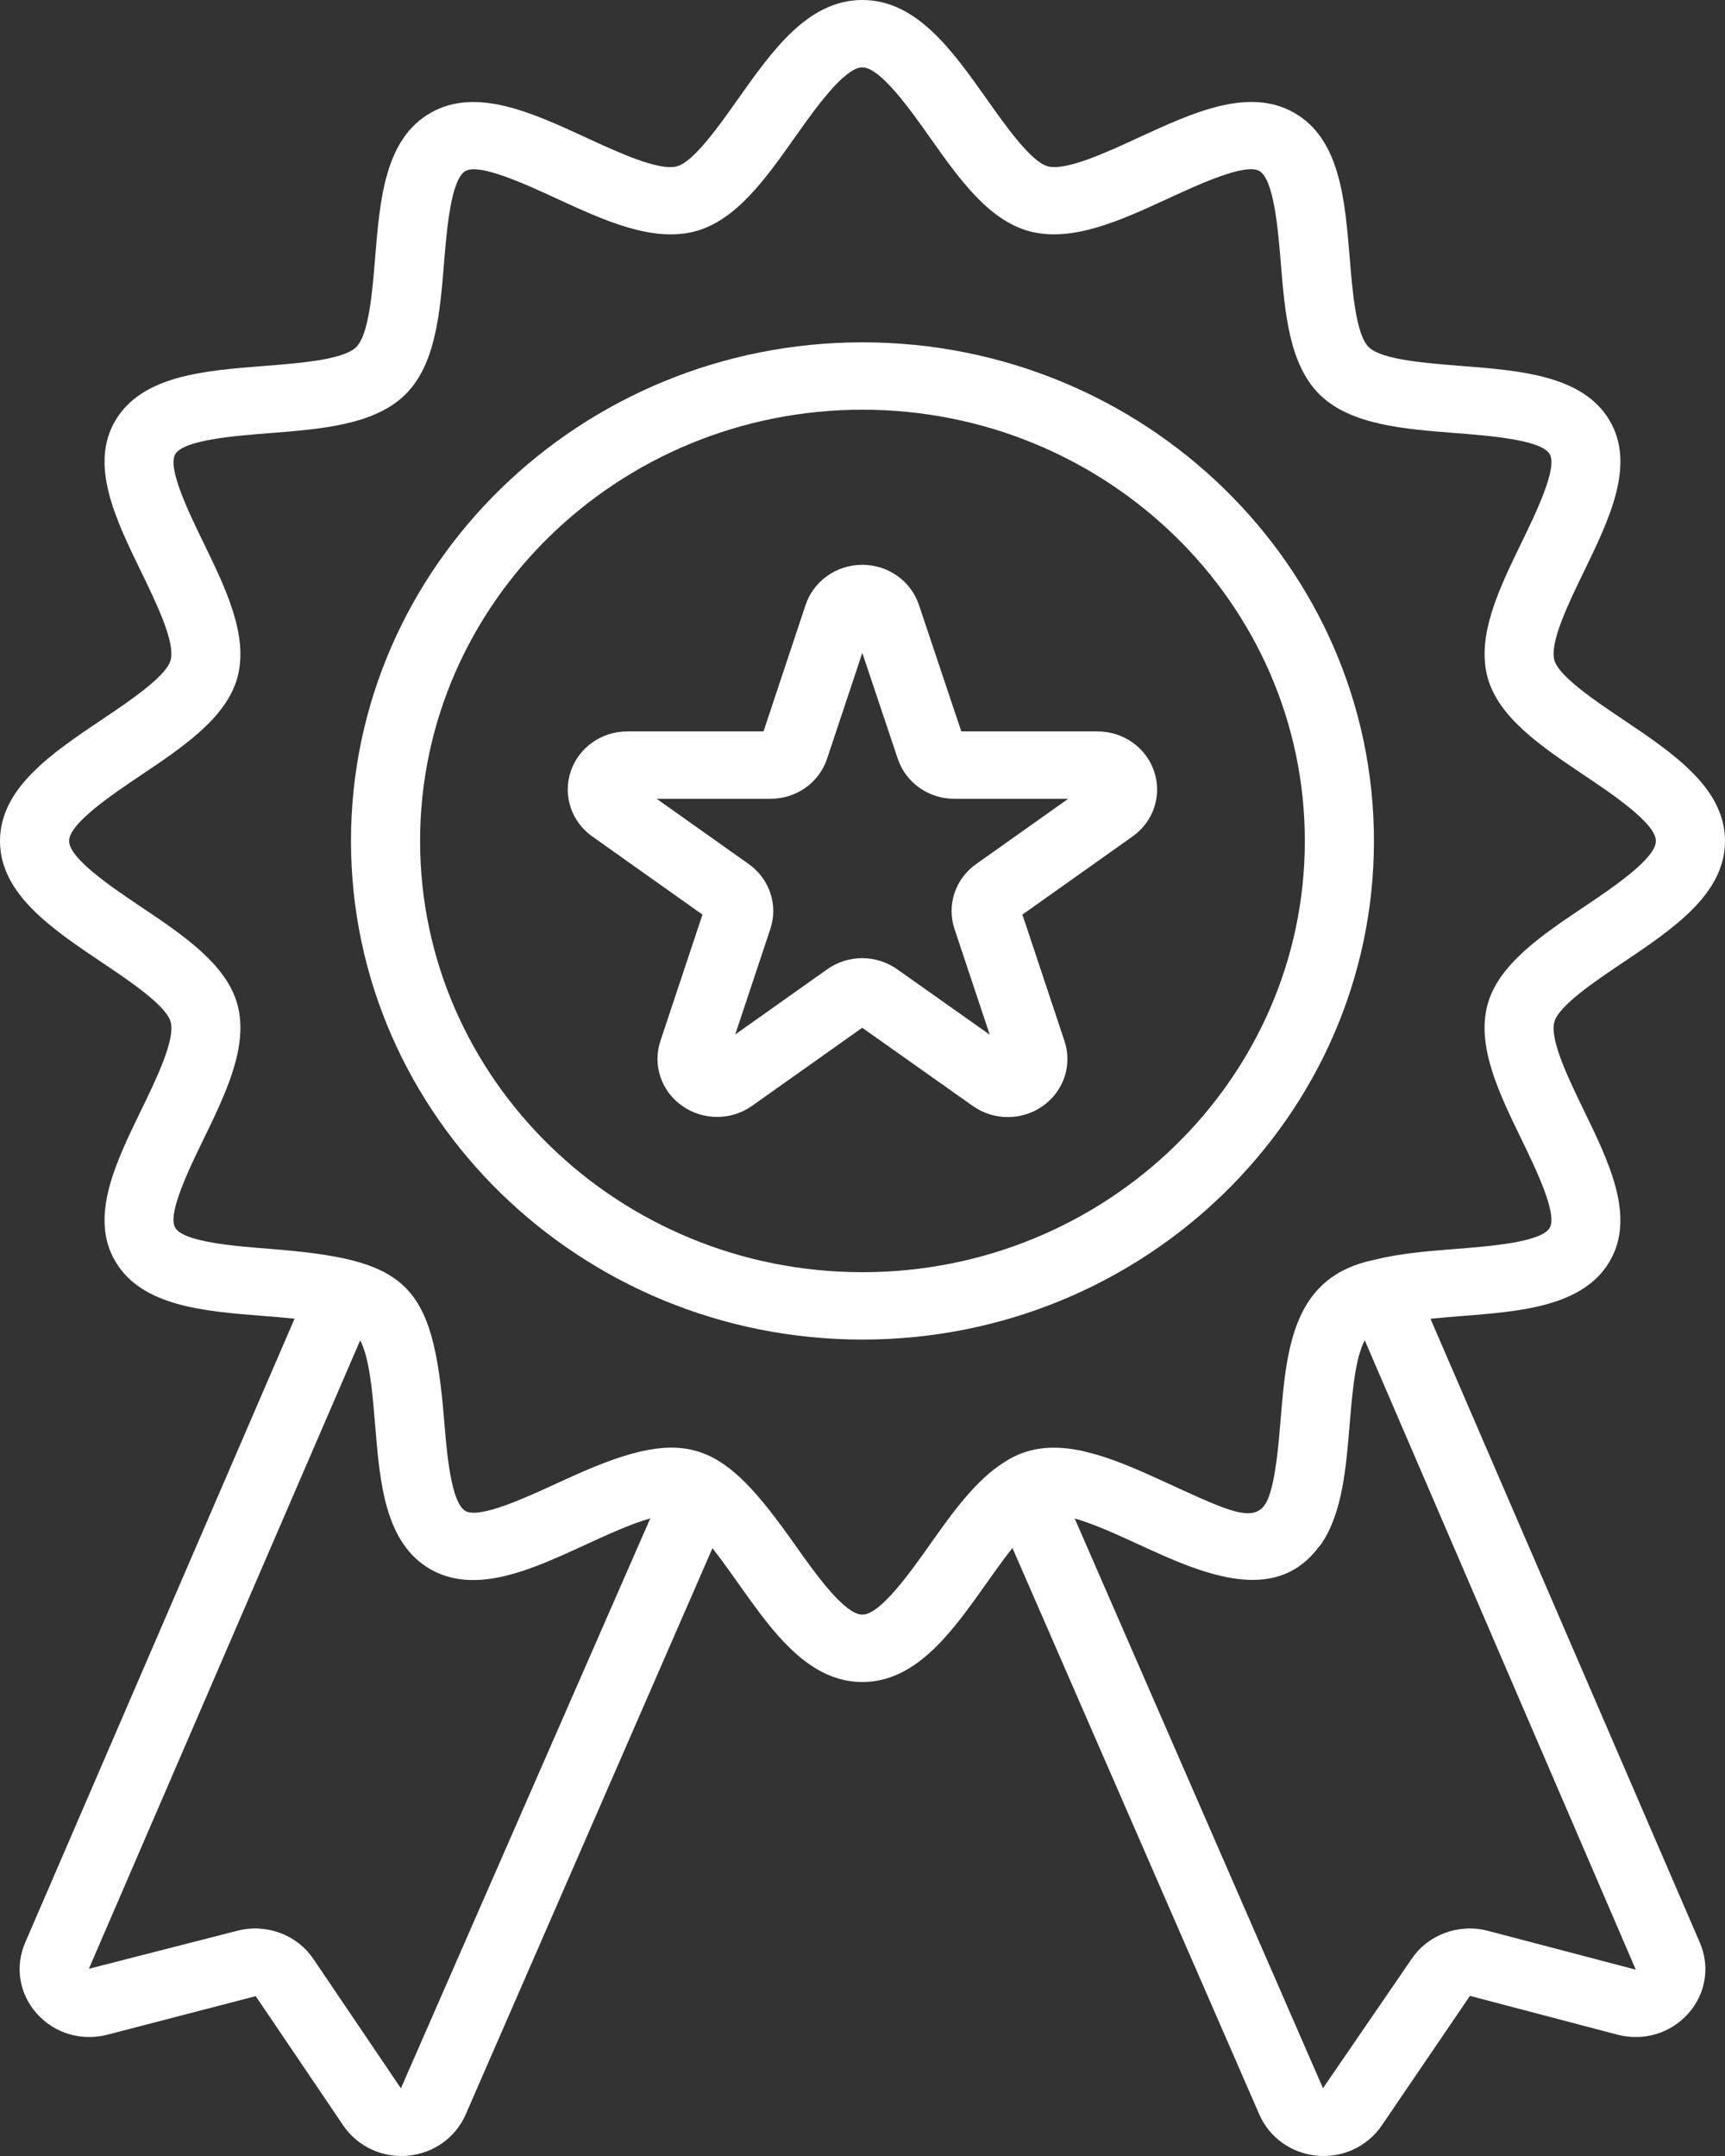
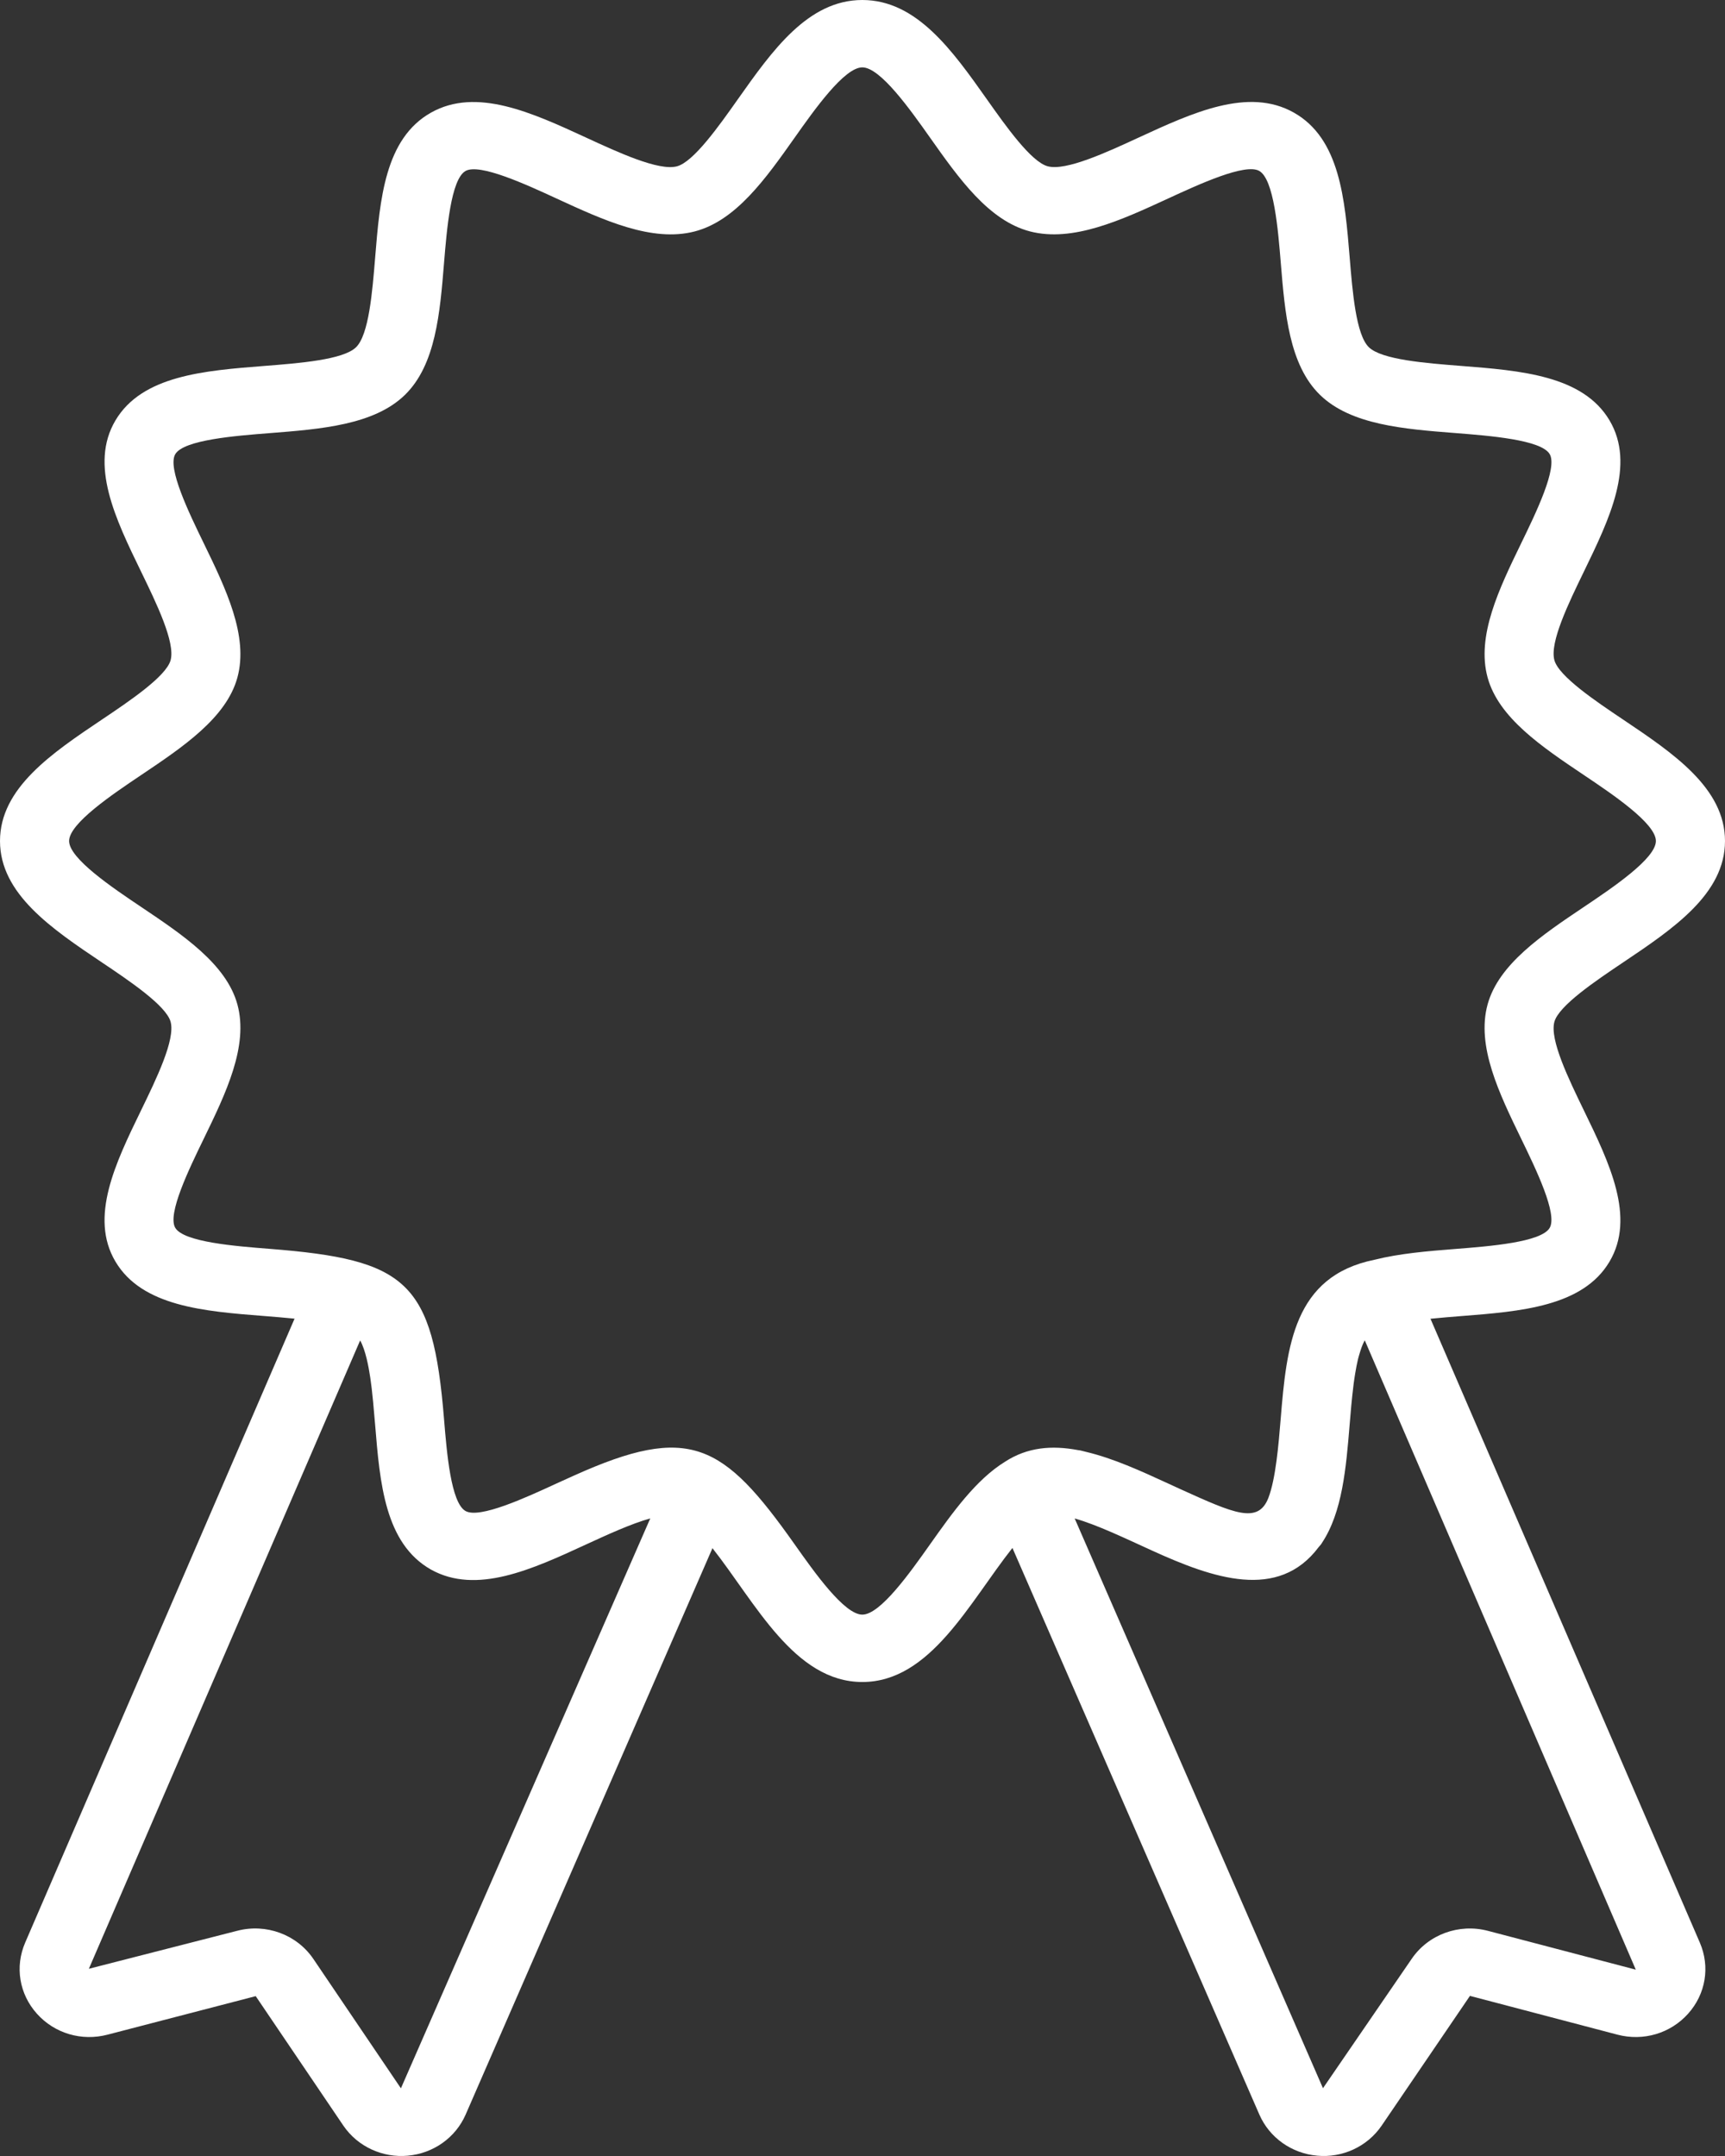
<svg xmlns="http://www.w3.org/2000/svg" width="160" height="200" viewBox="0 0 160 200" fill="none">
  <rect x="0" y="0" width="160" height="200" fill="#333333" stroke="none" />
  <path d="M150.538 89.285C155.189 86.16 160 82.93 160 78.015C160 73.099 155.189 69.868 150.538 66.743C148.026 65.057 144.586 62.747 144.175 61.241C143.722 59.592 145.491 55.949 146.912 53.024C149.278 48.148 151.727 43.106 149.288 38.994C146.815 34.827 141.059 34.377 135.494 33.942C132.224 33.687 128.155 33.368 126.964 32.208C125.775 31.049 125.449 27.081 125.188 23.892C124.742 18.466 124.282 12.855 120.008 10.445C115.787 8.066 110.619 10.452 105.619 12.759C102.617 14.145 98.883 15.869 97.189 15.428C95.644 15.027 93.276 11.673 91.547 9.225C88.34 4.691 85.025 0 79.983 0C74.942 0 71.629 4.691 68.425 9.225C66.696 11.675 64.328 15.027 62.785 15.43C61.09 15.872 57.361 14.148 54.359 12.762C49.356 10.455 44.185 8.07 39.97 10.452C35.698 12.863 35.239 18.474 34.796 23.898C34.537 27.087 34.213 31.055 33.023 32.214C31.835 33.374 27.766 33.693 24.497 33.948C18.933 34.384 13.179 34.834 10.708 39.001C8.268 43.115 10.717 48.155 13.087 53.03C14.508 55.954 16.276 59.595 15.824 61.244C15.412 62.75 11.972 65.059 9.462 66.745C4.811 69.87 0 73.1 0 78.015C0 82.928 4.811 86.16 9.462 89.284C11.974 90.97 15.412 93.28 15.824 94.784C16.276 96.432 14.508 100.073 13.085 103C10.717 107.873 8.268 112.913 10.706 117.026C13.177 121.193 18.932 121.643 24.497 122.079C25.404 122.15 26.37 122.229 27.322 122.325L2.335 180.206C1.368 182.446 1.784 184.973 3.423 186.801C5.063 188.632 7.576 189.375 9.98 188.743L23.719 185.171L31.835 197.165C33.189 199.164 35.529 200.185 37.82 199.972C40.197 199.762 42.255 198.3 43.19 196.158L66.083 143.616C70.067 148.666 73.671 156.03 79.983 156.03C86.307 156.03 89.909 148.644 93.907 143.594L116.811 196.159C117.745 198.3 119.803 199.762 122.18 199.972C124.471 200.185 126.811 199.164 128.165 197.165L136.343 185.147L150.02 188.743C152.425 189.375 154.936 188.632 156.577 186.801C158.216 184.973 158.632 182.446 157.667 180.208L132.682 122.334C133.63 122.238 134.591 122.16 135.494 122.088C141.059 121.655 146.813 121.205 149.286 117.038C151.726 112.924 149.278 107.883 146.91 103.006C145.491 100.079 143.722 96.439 144.175 94.79C144.586 93.283 148.026 90.973 150.538 89.285ZM37.186 193.722L29.072 181.729C27.523 179.44 24.662 178.406 21.988 179.112L8.243 182.632L33.405 124.345C33.905 125.238 34.191 126.774 34.34 127.775C34.389 128.204 34.498 128.557 34.792 132.141C35.235 137.561 35.691 143.165 39.964 145.595C44.188 147.958 49.354 145.581 54.348 143.277C56.279 142.389 58.513 141.357 60.315 140.854L37.186 193.722ZM138.013 179.114C135.323 178.406 132.467 179.452 130.927 181.729L122.711 193.713L99.681 140.86C101.755 141.446 104.309 142.678 106.886 143.851C112.509 146.411 118.568 148.526 122.319 143.506C122.393 143.408 122.488 143.327 122.557 143.226C122.575 143.201 122.586 143.17 122.604 143.143C124.509 140.295 124.855 136.168 125.186 132.136C125.278 131.016 125.38 129.803 125.523 128.647C125.534 128.555 125.544 128.461 125.556 128.369C125.599 128.036 125.648 127.713 125.701 127.395C125.778 126.926 125.864 126.475 125.964 126.062C126.008 125.882 126.059 125.723 126.107 125.558C126.235 125.127 126.374 124.725 126.543 124.414C126.557 124.386 126.573 124.364 126.589 124.338L151.726 182.715C144.455 180.805 137.635 179.014 138.013 179.114ZM141.117 105.679C142.461 108.45 144.492 112.634 143.736 113.907C142.948 115.237 138.154 115.611 134.98 115.86C132.411 116.06 129.806 116.278 127.491 116.861C119.985 118.378 119.339 124.875 118.786 131.647C118.595 133.964 118.333 137.172 117.645 138.956C116.689 141.405 114.46 140.391 109.534 138.161C109.522 138.154 109.509 138.148 109.496 138.144C109.211 138.011 109.112 137.969 108.361 137.622C105.828 136.453 103.248 135.278 100.751 134.686C100.566 134.643 100.378 134.585 100.195 134.547C100.124 134.534 100.056 134.53 99.986 134.517C97.555 134.06 95.295 134.247 93.219 135.597C90.534 137.253 88.368 140.285 86.266 143.259C84.43 145.856 81.657 149.78 79.983 149.78C78.311 149.78 75.54 145.856 73.706 143.259C67.064 133.852 63.954 132.057 53.255 136.874C52.514 137.208 52.087 137.399 51.615 137.616C48.775 138.927 44.485 140.904 43.18 140.169C41.819 139.4 41.438 134.726 41.185 131.633C40.145 118.871 37.752 116.849 25.01 115.849C21.838 115.6 17.044 115.225 16.256 113.898C15.501 112.625 17.533 108.443 18.879 105.676C20.943 101.428 23.076 97.037 22.018 93.17C20.995 89.439 16.98 86.743 13.099 84.137C10.435 82.349 6.41 79.645 6.41 78.015C6.41 76.384 10.435 73.682 13.098 71.893C16.98 69.285 20.995 66.589 22.018 62.857C23.076 58.993 20.943 54.602 18.879 50.354C17.534 47.586 15.501 43.404 16.257 42.131C17.044 40.802 21.838 40.427 25.01 40.179C29.774 39.806 34.701 39.419 37.559 36.633C40.416 33.844 40.807 29.041 41.186 24.394C41.44 21.301 41.82 16.629 43.182 15.86C44.485 15.129 48.777 17.102 51.617 18.413C55.974 20.422 60.478 22.501 64.441 21.468C68.267 20.47 71.032 16.556 73.706 12.772C75.54 10.175 78.311 6.25 79.983 6.25C81.657 6.25 84.432 10.175 86.268 12.772C88.941 16.556 91.706 20.468 95.533 21.466C99.498 22.497 104.006 20.419 108.361 18.408C111.2 17.099 115.494 15.118 116.796 15.854C118.161 16.623 118.545 21.298 118.798 24.393C119.18 29.037 119.573 33.841 122.432 36.629C125.291 39.415 130.218 39.8 134.982 40.172C138.154 40.42 142.949 40.794 143.738 42.123C144.494 43.396 142.463 47.58 141.118 50.349C139.056 54.596 136.922 58.989 137.982 62.854C139.004 66.586 143.018 69.282 146.901 71.89C149.565 73.678 153.59 76.382 153.59 78.015C153.59 79.646 149.565 82.35 146.901 84.14C143.018 86.746 139.004 89.444 137.98 93.176C136.922 97.041 139.054 101.433 141.117 105.679Z" fill="white" />
-   <path d="M79.996 31.756C53.837 31.756 32.555 52.505 32.555 78.011C32.555 103.515 53.837 124.265 79.996 124.265C106.155 124.265 127.438 103.515 127.438 78.011C127.438 52.505 106.155 31.756 79.996 31.756ZM79.996 118.015C57.371 118.015 38.965 100.069 38.965 78.011C38.965 55.952 57.371 38.006 79.996 38.006C102.622 38.006 121.028 55.952 121.028 78.011C121.028 100.069 102.622 118.015 79.996 118.015Z" fill="white" />
-   <path d="M101.799 67.85H89.165L85.232 56.109C84.487 53.888 82.376 52.395 79.978 52.395C77.577 52.397 75.465 53.894 74.721 56.12L70.818 67.85H58.188C55.788 67.85 53.676 69.345 52.935 71.571C52.191 73.797 52.997 76.218 54.938 77.595L65.156 84.842L61.256 96.561C60.516 98.787 61.323 101.207 63.267 102.582C65.207 103.955 67.821 103.955 69.762 102.579L79.973 95.34L90.235 102.597C92.192 103.982 94.805 103.96 96.73 102.594C98.67 101.217 99.476 98.799 98.736 96.573L94.831 84.842L105.049 77.594C106.99 76.218 107.796 73.797 107.053 71.571C106.311 69.345 104.2 67.85 101.799 67.85ZM90.539 80.156C88.601 81.532 87.795 83.951 88.535 86.175L91.802 95.984L83.218 89.914C82.247 89.227 81.109 88.884 79.972 88.884C78.834 88.884 77.695 89.227 76.723 89.917L68.194 95.964L71.452 86.175C72.192 83.951 71.386 81.532 69.447 80.154L60.908 74.1H71.46C73.864 74.1 75.976 72.603 76.716 70.375L79.981 60.565L83.271 70.384C84.014 72.607 86.125 74.1 88.525 74.1H99.079L90.539 80.156Z" fill="white" />
</svg>